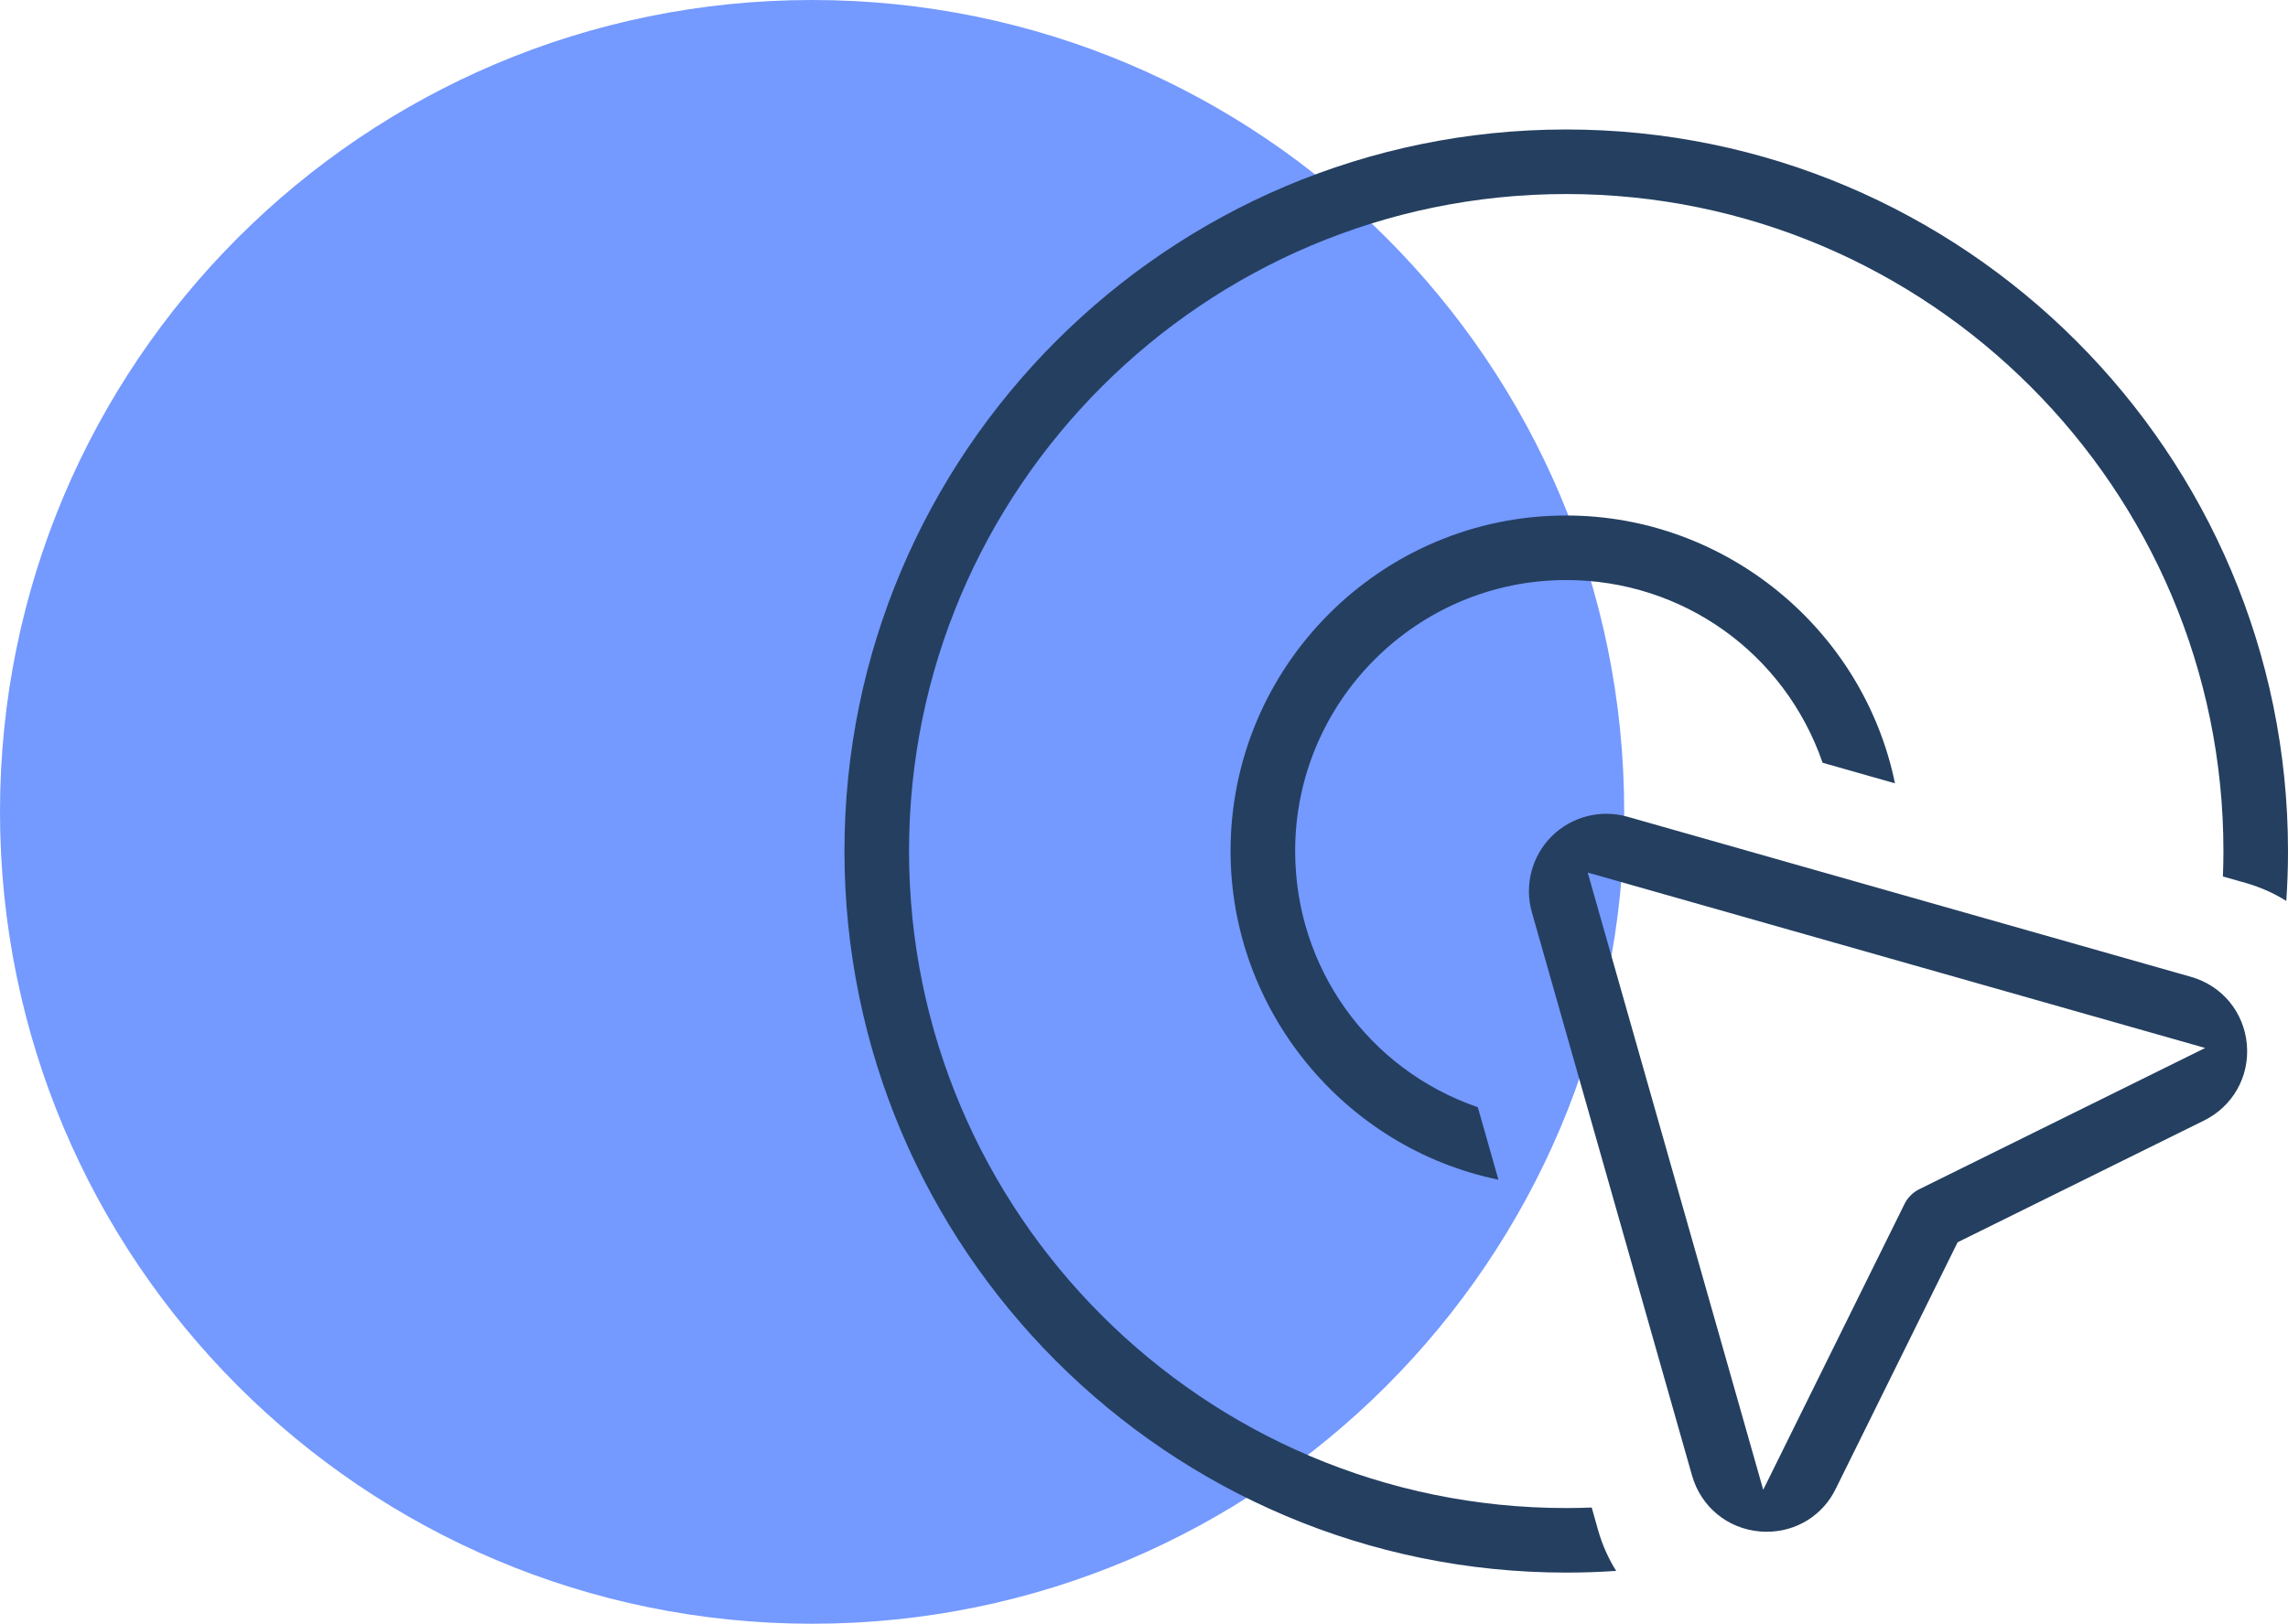
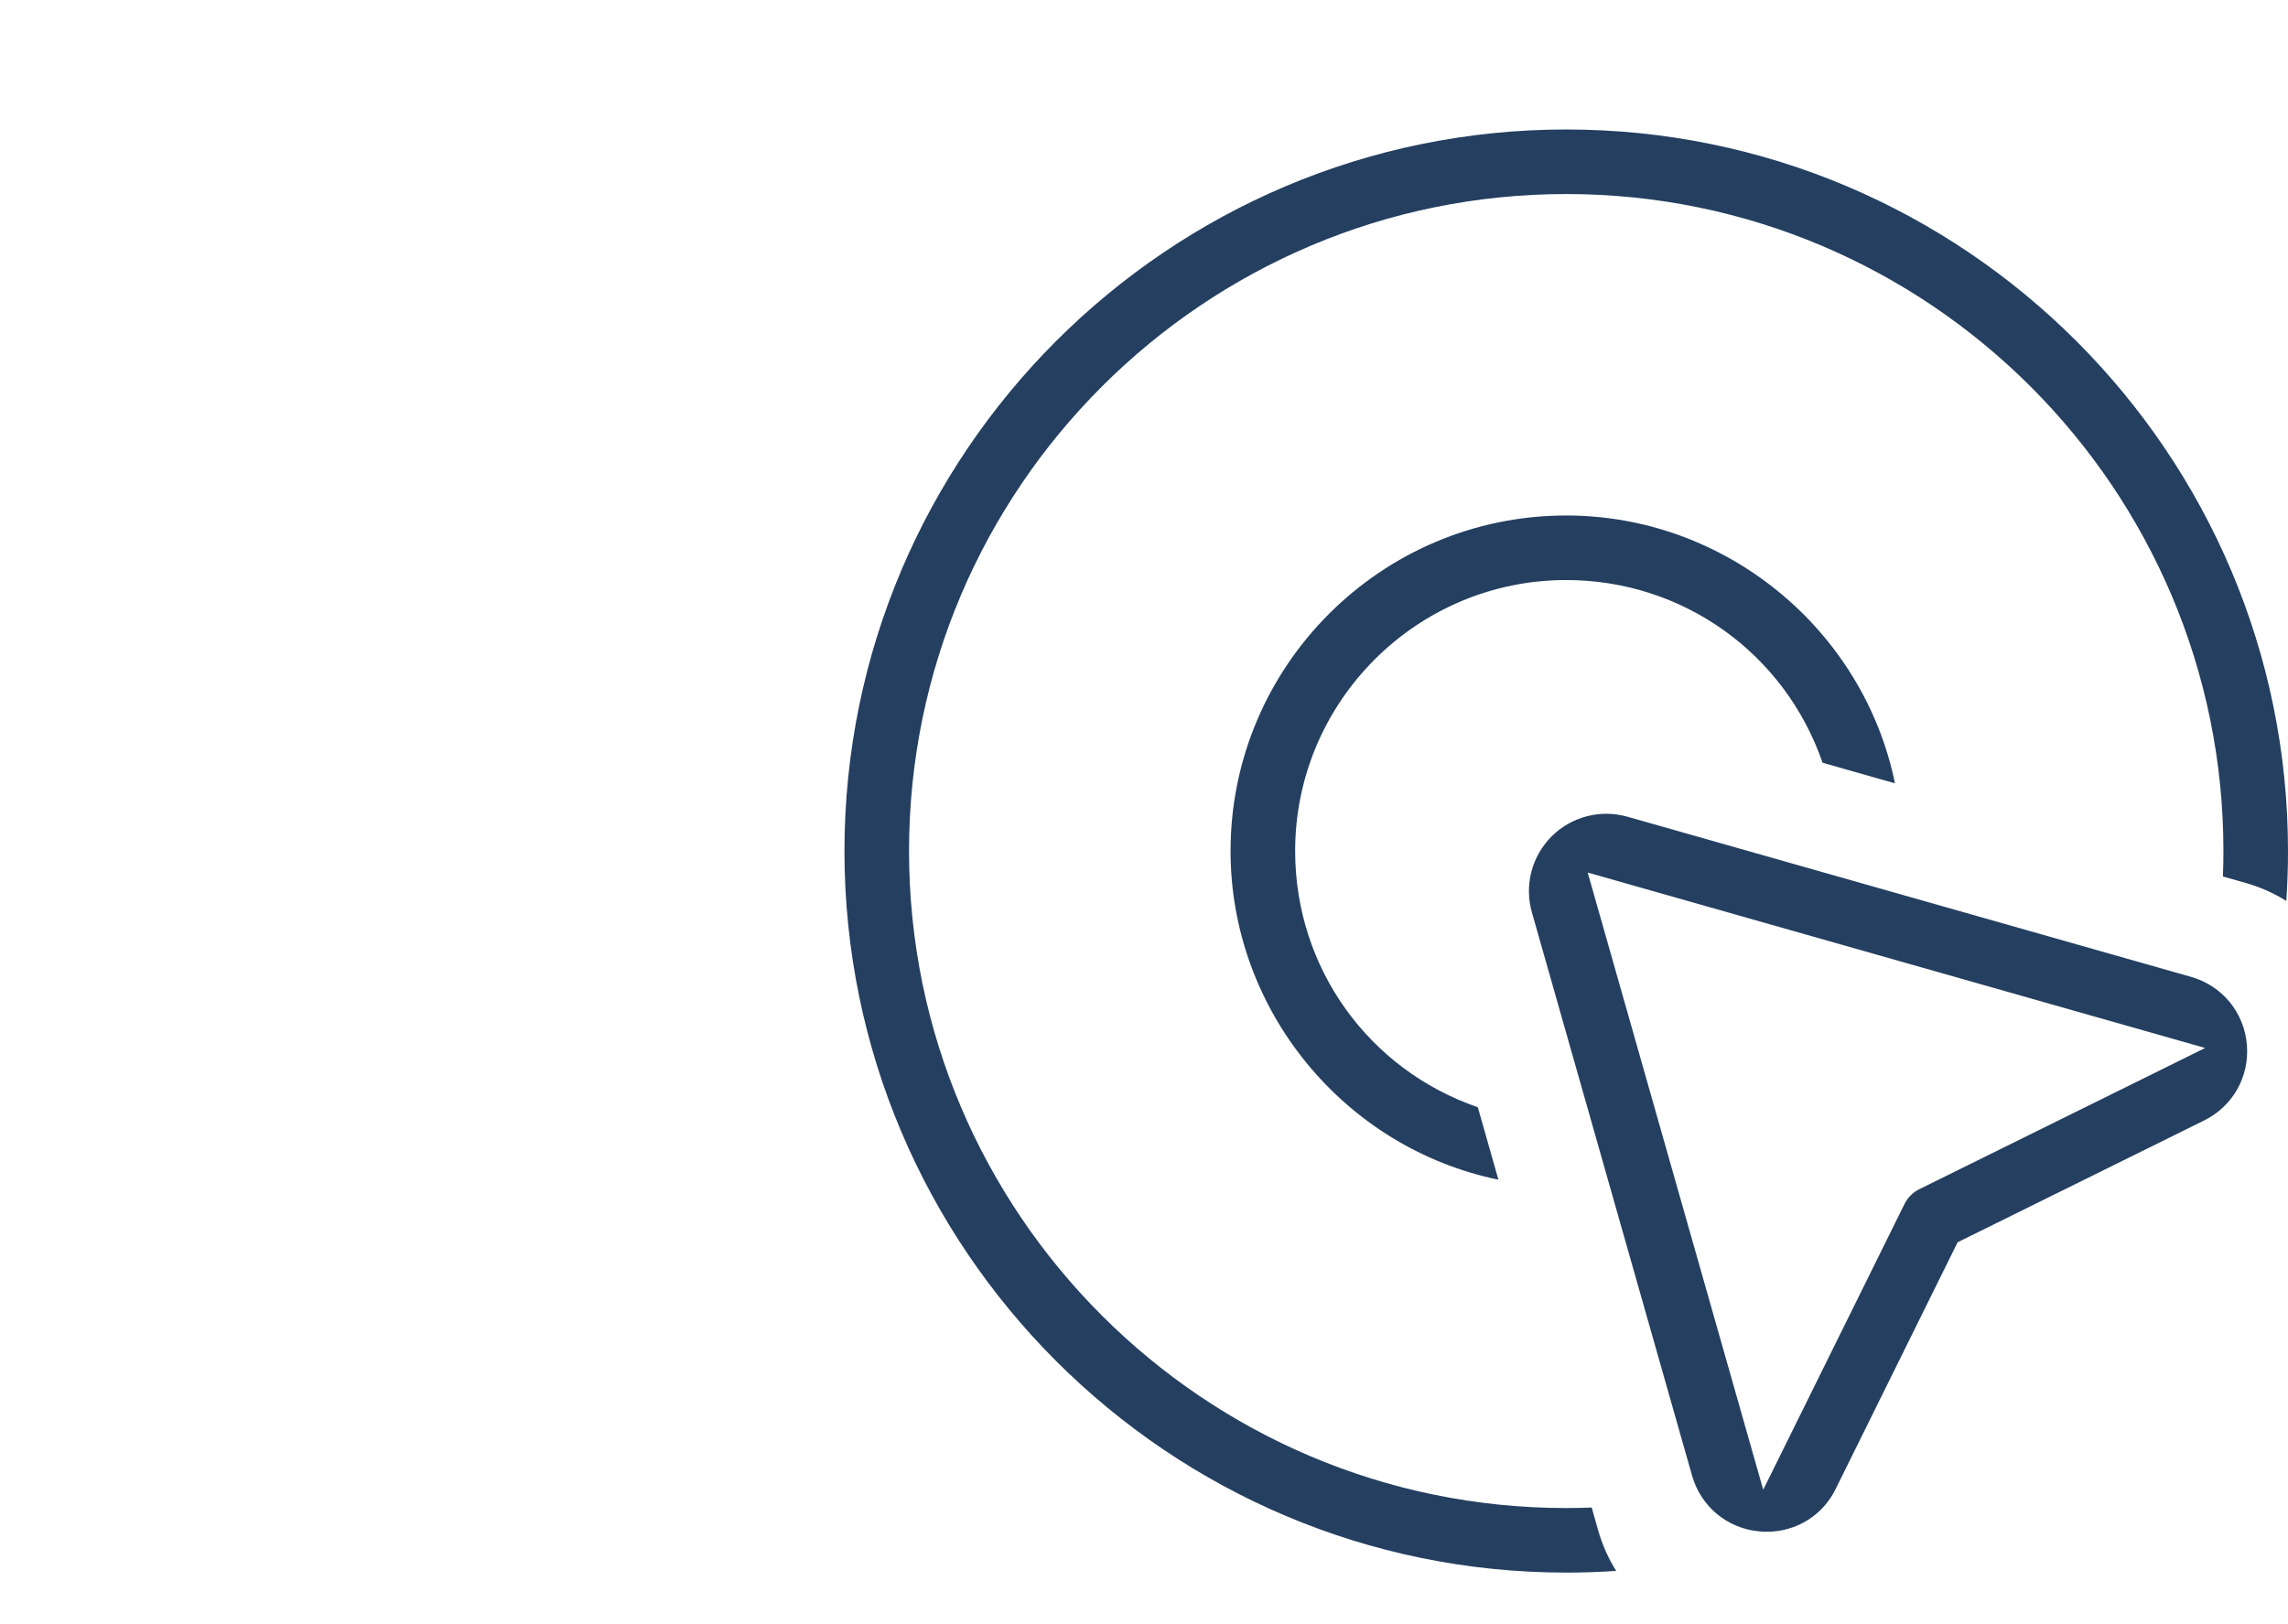
<svg xmlns="http://www.w3.org/2000/svg" id="Ebene_1" version="1.1" viewBox="0 0 135.471 96.169">
  <defs>
    <style>
      .st0 {
        fill: none;
      }

      .st1 {
        fill: #243f60;
      }

      .st2 {
        fill: #7499ff;
      }

      .st3 {
        clip-path: url(#clippath);
      }
    </style>
    <clipPath id="clippath">
      <rect class="st0" width="135.471" height="96.169" />
    </clipPath>
  </defs>
  <g class="st3">
-     <path class="st2" d="M48.084 0C21.528 0.0 0,21.528 0,48.084 0,74.641,21.528,96.169,48.084,96.169s48.084-21.528,48.084-48.085C96.169,21.528,74.641 0,48.084 0" />
    <path class="st1" d="M135.471,50.405c0-23.565-19.171-42.736-42.736-42.736-23.564,0-42.735,19.171-42.735,42.736s19.171,42.735,42.735,42.735c.987,0,1.976-.033,2.958-.101-.466-.741-.824-1.548-1.07-2.411l-.379-1.342c-.502.021-1.004.031-1.509.031-21.456,0-38.912-17.456-38.912-38.912S71.279,11.492,92.735,11.492c21.457,0,38.913,17.457,38.913,38.913,0,.504-.01,1.006-.031,1.507l1.341.379c.862.246,1.668.603,2.412,1.068.068-.98.101-1.969.101-2.954M88.72,69.869l-1.219-4.291c-6.488-2.235-10.816-8.277-10.816-15.173,0-8.851,7.2-16.051,16.05-16.051,6.894,0,12.938,4.33,15.18,10.821l4.286,1.219c-1.878-9.127-10.032-15.863-19.466-15.863-10.958,0-19.874,8.915-19.874,19.874,0,9.427,6.734,17.582,15.859,19.464M130.566,62.068l-16.931,8.367c-.373.184-.681.493-.868.868l-8.368,16.931-10.393-36.556,36.56,10.39ZM133.036,61.868c-.164-1.914-1.464-3.49-3.312-4.014l-33.362-9.482c-1.594-.452-3.315-.008-4.491,1.164-1.175,1.173-1.623,2.896-1.17,4.494l9.484,33.361c.525,1.849,2.102,3.149,4.016,3.312.14.013.273.018.405.018,1.769,0,3.34-.985,4.1-2.57l7.203-14.575,14.538-7.185c1.74-.835,2.753-2.609,2.589-4.523" />
  </g>
</svg>